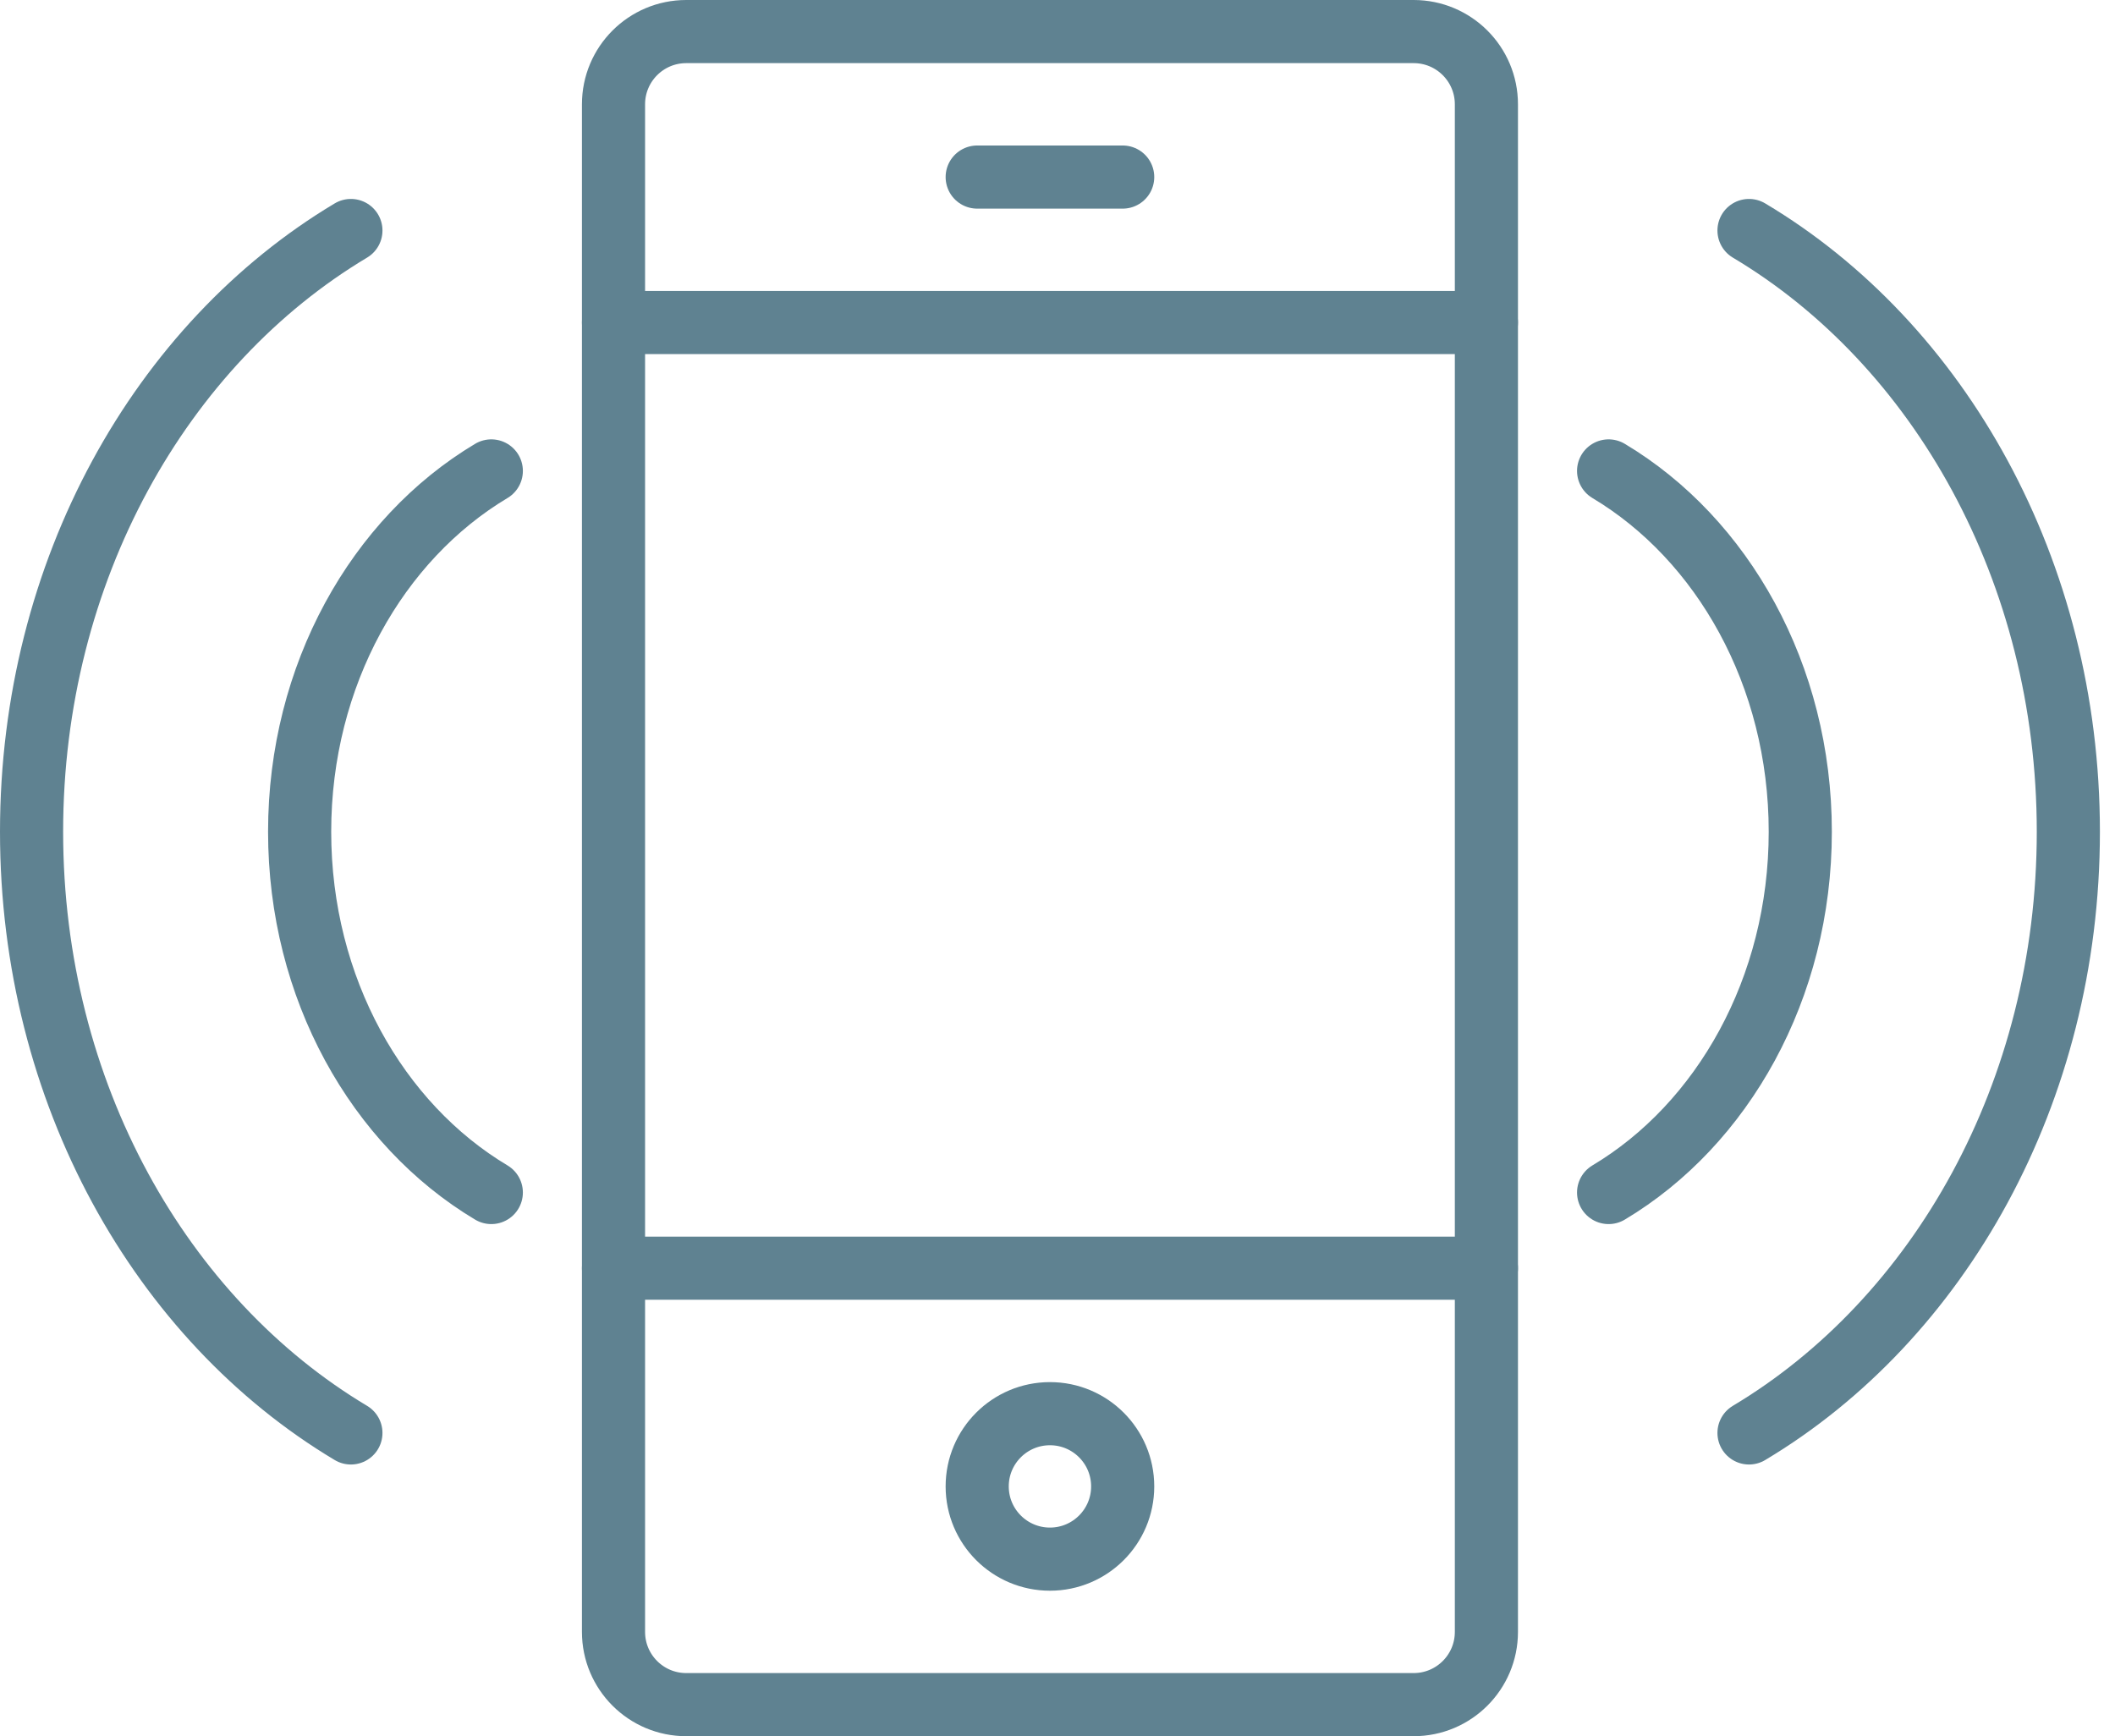
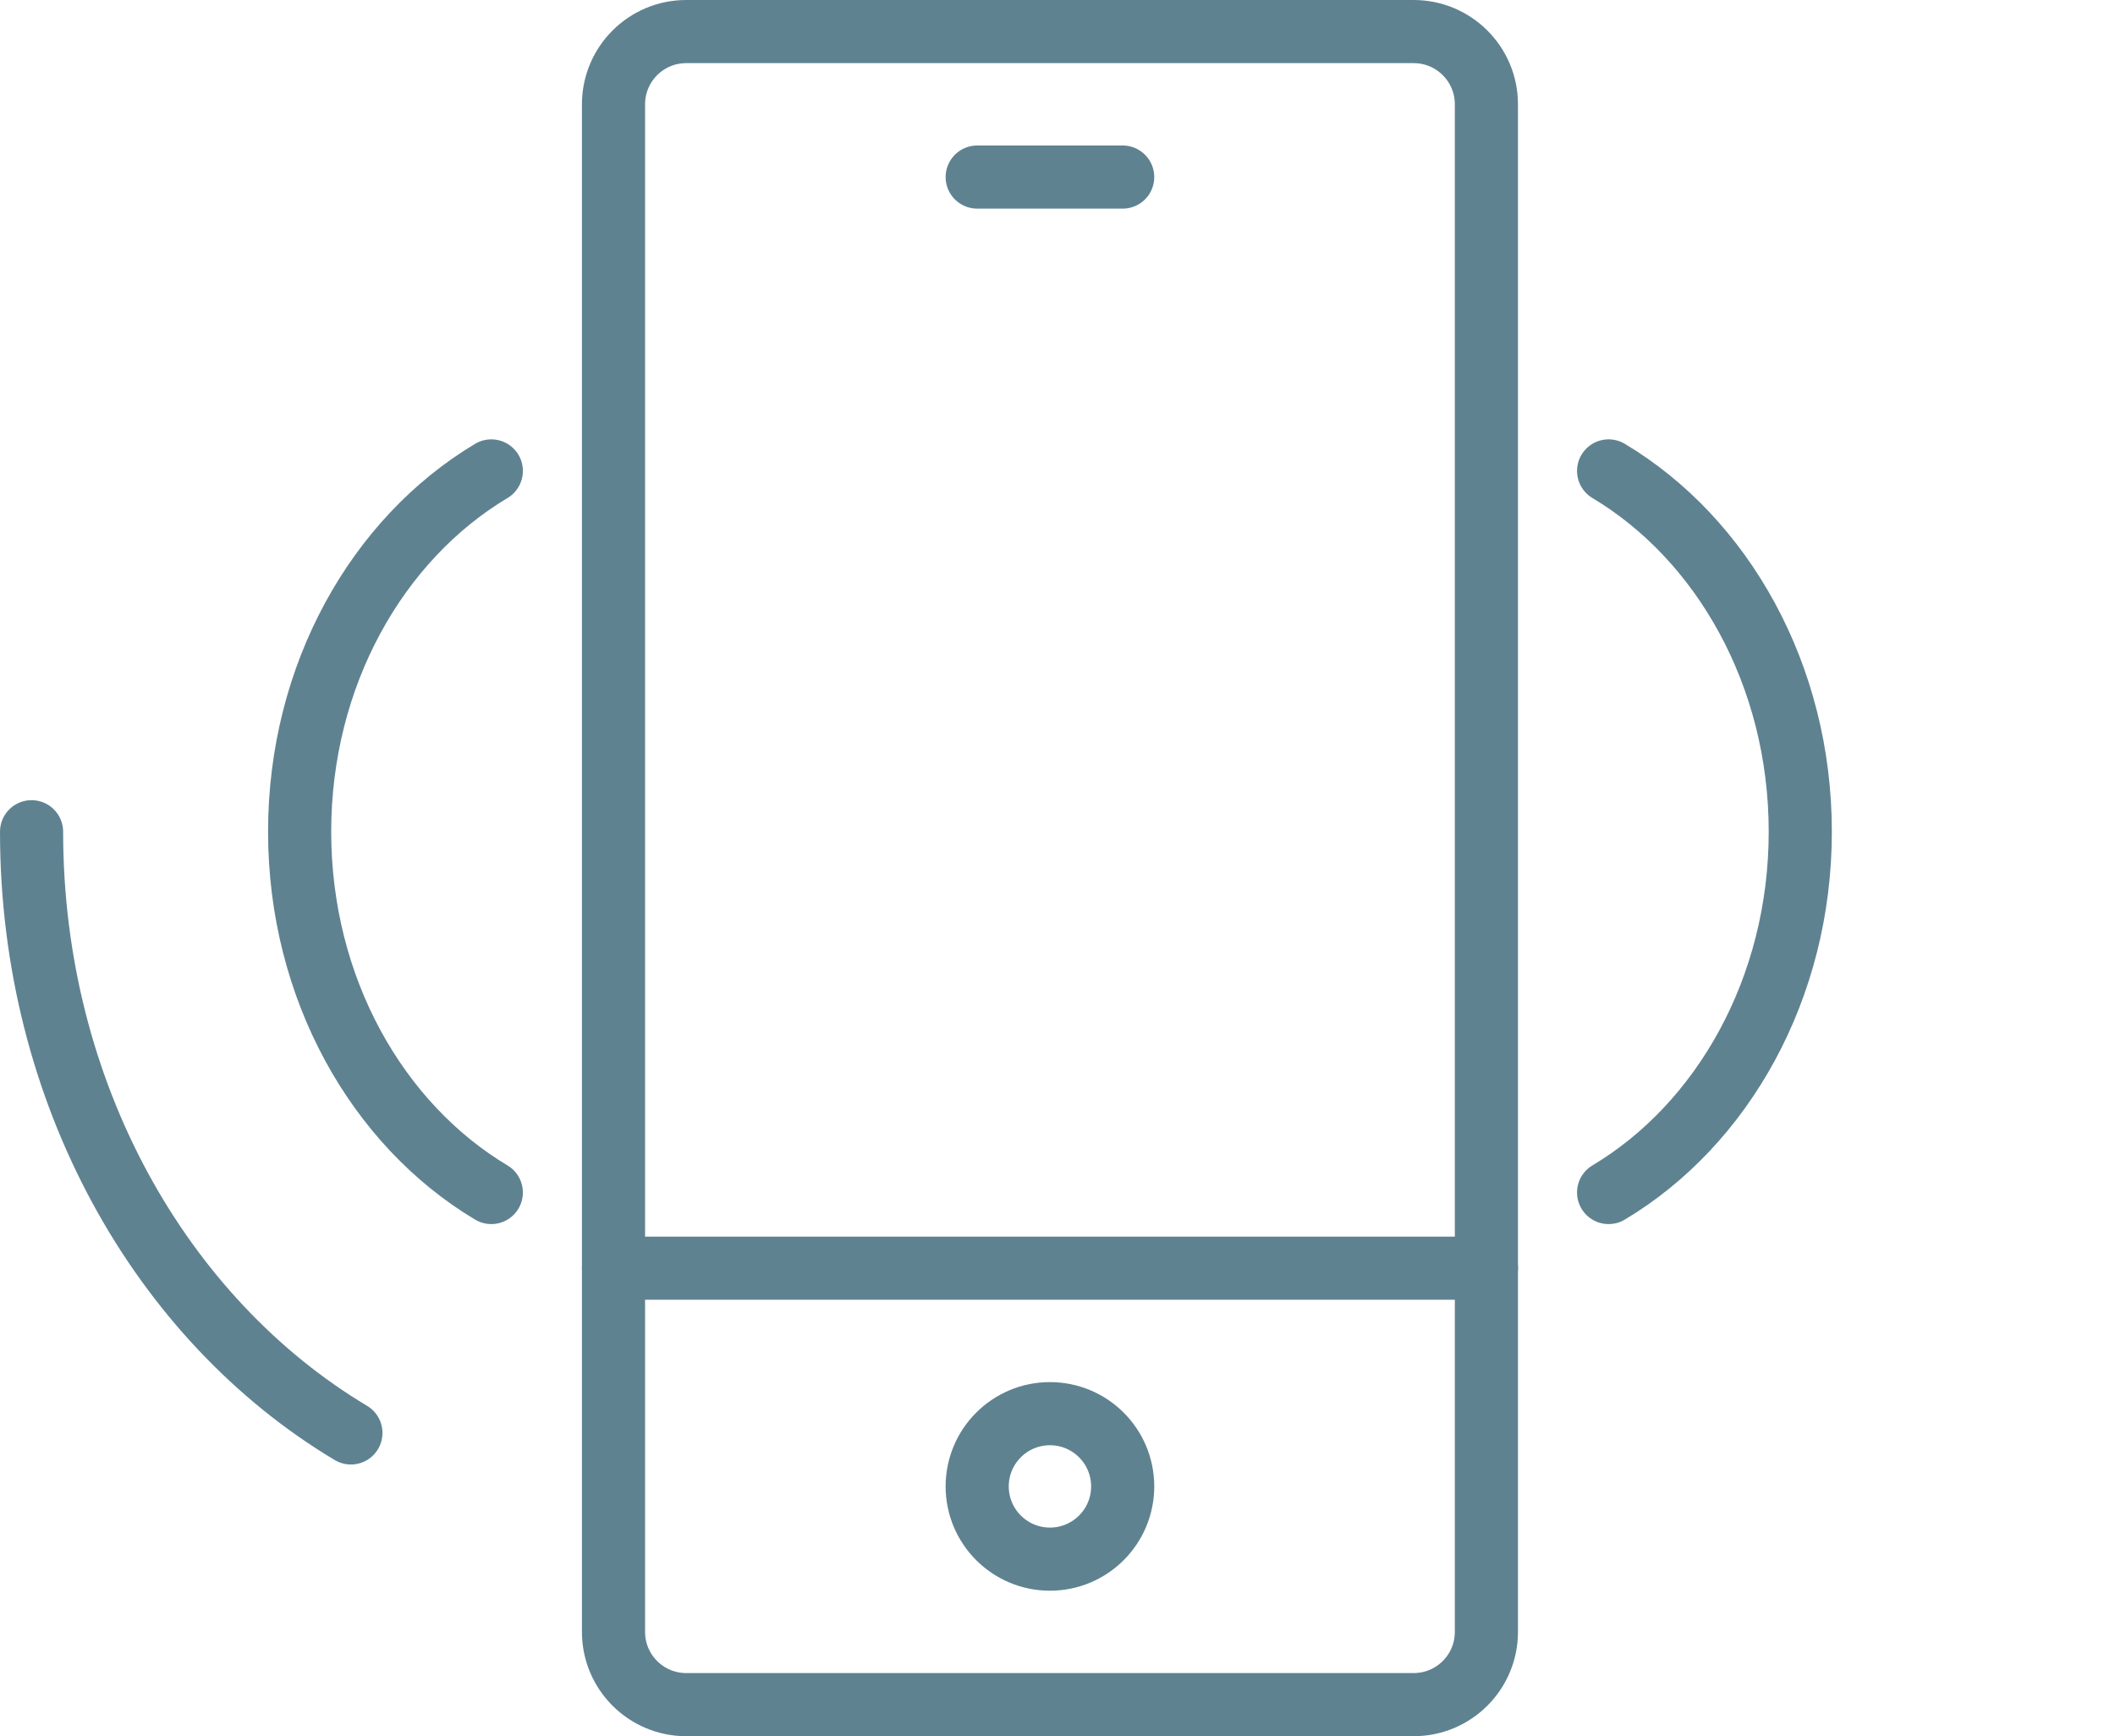
<svg xmlns="http://www.w3.org/2000/svg" width="67" height="55" viewBox="0 0 67 55" fill="none">
  <path d="M44.782 1H21.739C20.466 1 19.435 2.032 19.435 3.304V51.696C19.435 52.968 20.466 54 21.739 54H44.782C46.055 54 47.087 52.968 47.087 51.696V3.304C47.087 2.032 46.055 1 44.782 1Z" stroke="#5F8291" stroke-width="2" stroke-linecap="round" stroke-linejoin="round" />
  <path d="M47.087 40.174H19.435" stroke="#5F8291" stroke-width="2" stroke-linecap="round" stroke-linejoin="round" />
-   <path d="M19.435 10.217H47.087" stroke="#5F8291" stroke-width="2" stroke-linecap="round" stroke-linejoin="round" />
  <path d="M30.956 5.609H35.565" stroke="#5F8291" stroke-width="2" stroke-linecap="round" stroke-linejoin="round" />
  <path d="M33.261 49.391C34.533 49.391 35.565 48.36 35.565 47.087C35.565 45.814 34.533 44.783 33.261 44.783C31.988 44.783 30.956 45.814 30.956 47.087C30.956 48.36 31.988 49.391 33.261 49.391Z" stroke="#5F8291" stroke-width="2" stroke-linecap="round" stroke-linejoin="round" />
-   <path d="M55.406 45.393C61.42 41.798 65.522 34.62 65.522 26.348C65.522 18.075 61.42 10.886 55.406 7.302" stroke="#5F8291" stroke-width="2" stroke-linecap="round" stroke-linejoin="round" />
  <path d="M50.958 37.777C54.565 35.623 57.03 31.313 57.03 26.348C57.03 21.382 54.565 17.073 50.958 14.918" stroke="#5F8291" stroke-width="2" stroke-linecap="round" stroke-linejoin="round" />
-   <path d="M11.116 45.393C5.102 41.798 1 34.62 1 26.348C1 18.075 5.102 10.897 11.116 7.302" stroke="#5F8291" stroke-width="2" stroke-linecap="round" stroke-linejoin="round" />
+   <path d="M11.116 45.393C5.102 41.798 1 34.62 1 26.348" stroke="#5F8291" stroke-width="2" stroke-linecap="round" stroke-linejoin="round" />
  <path d="M15.564 37.777C11.957 35.623 9.492 31.313 9.492 26.348C9.492 21.382 11.957 17.073 15.564 14.918" stroke="#5F8291" stroke-width="2" stroke-linecap="round" stroke-linejoin="round" />
</svg>